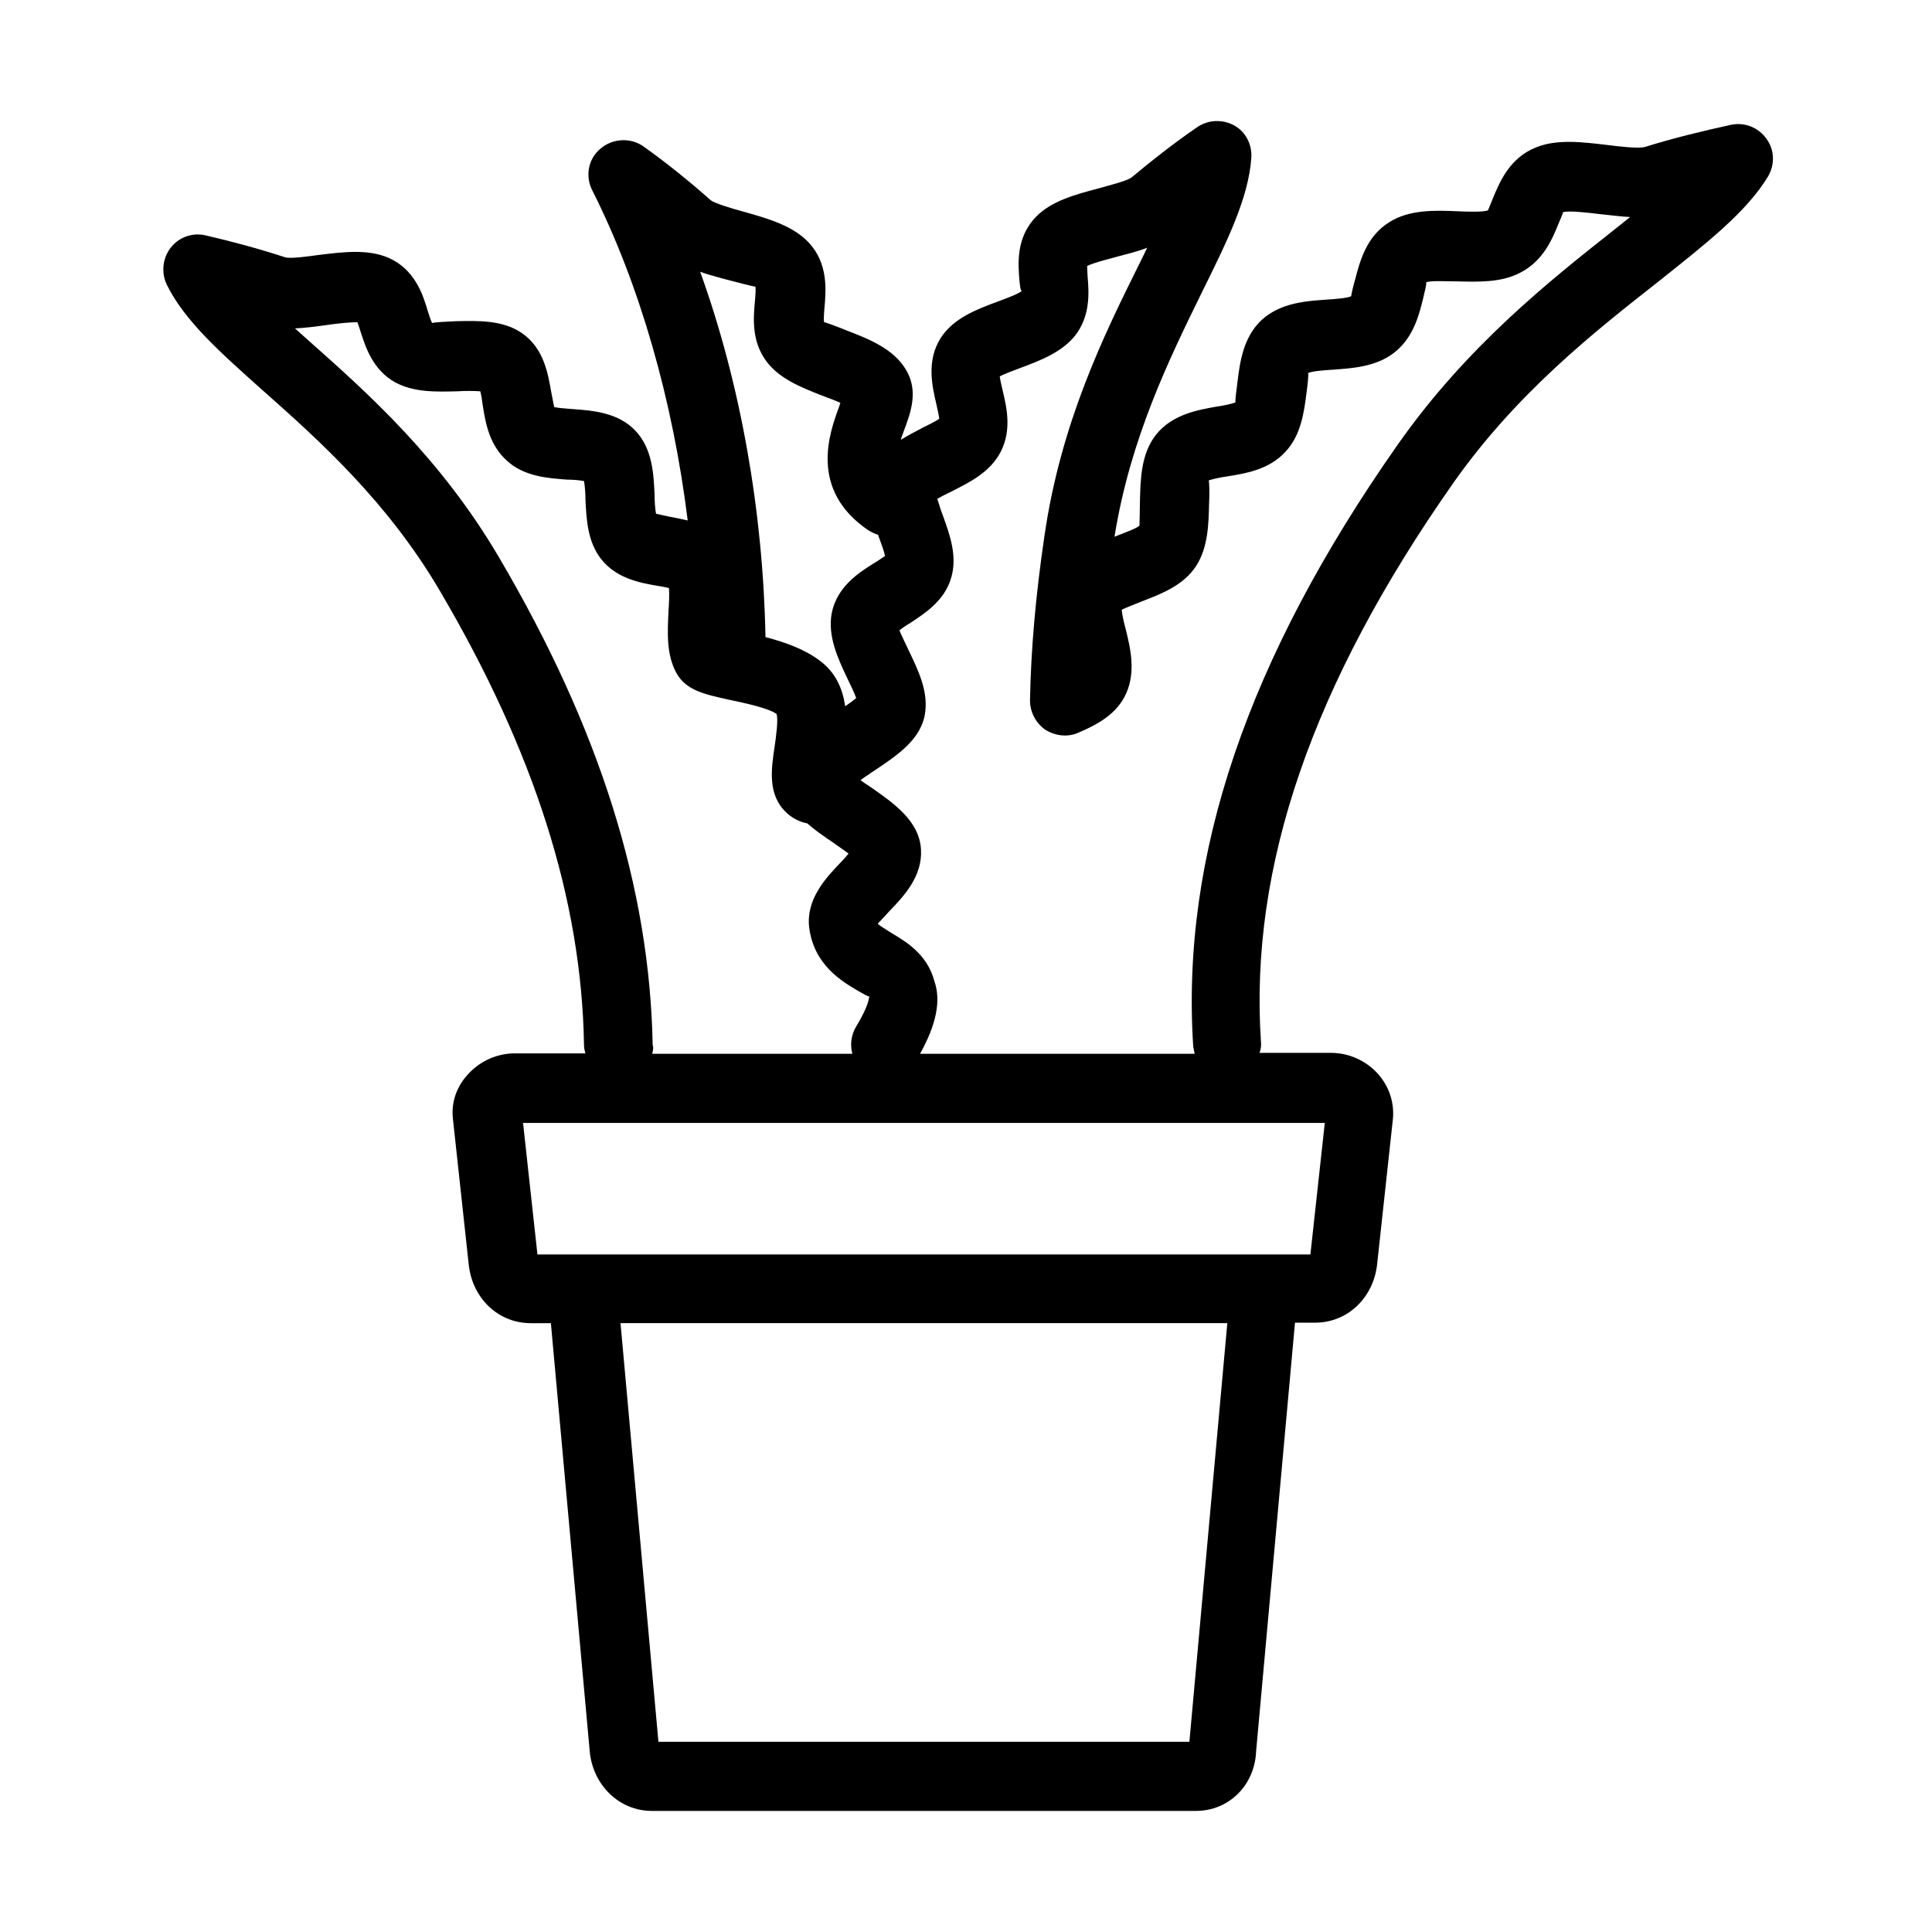
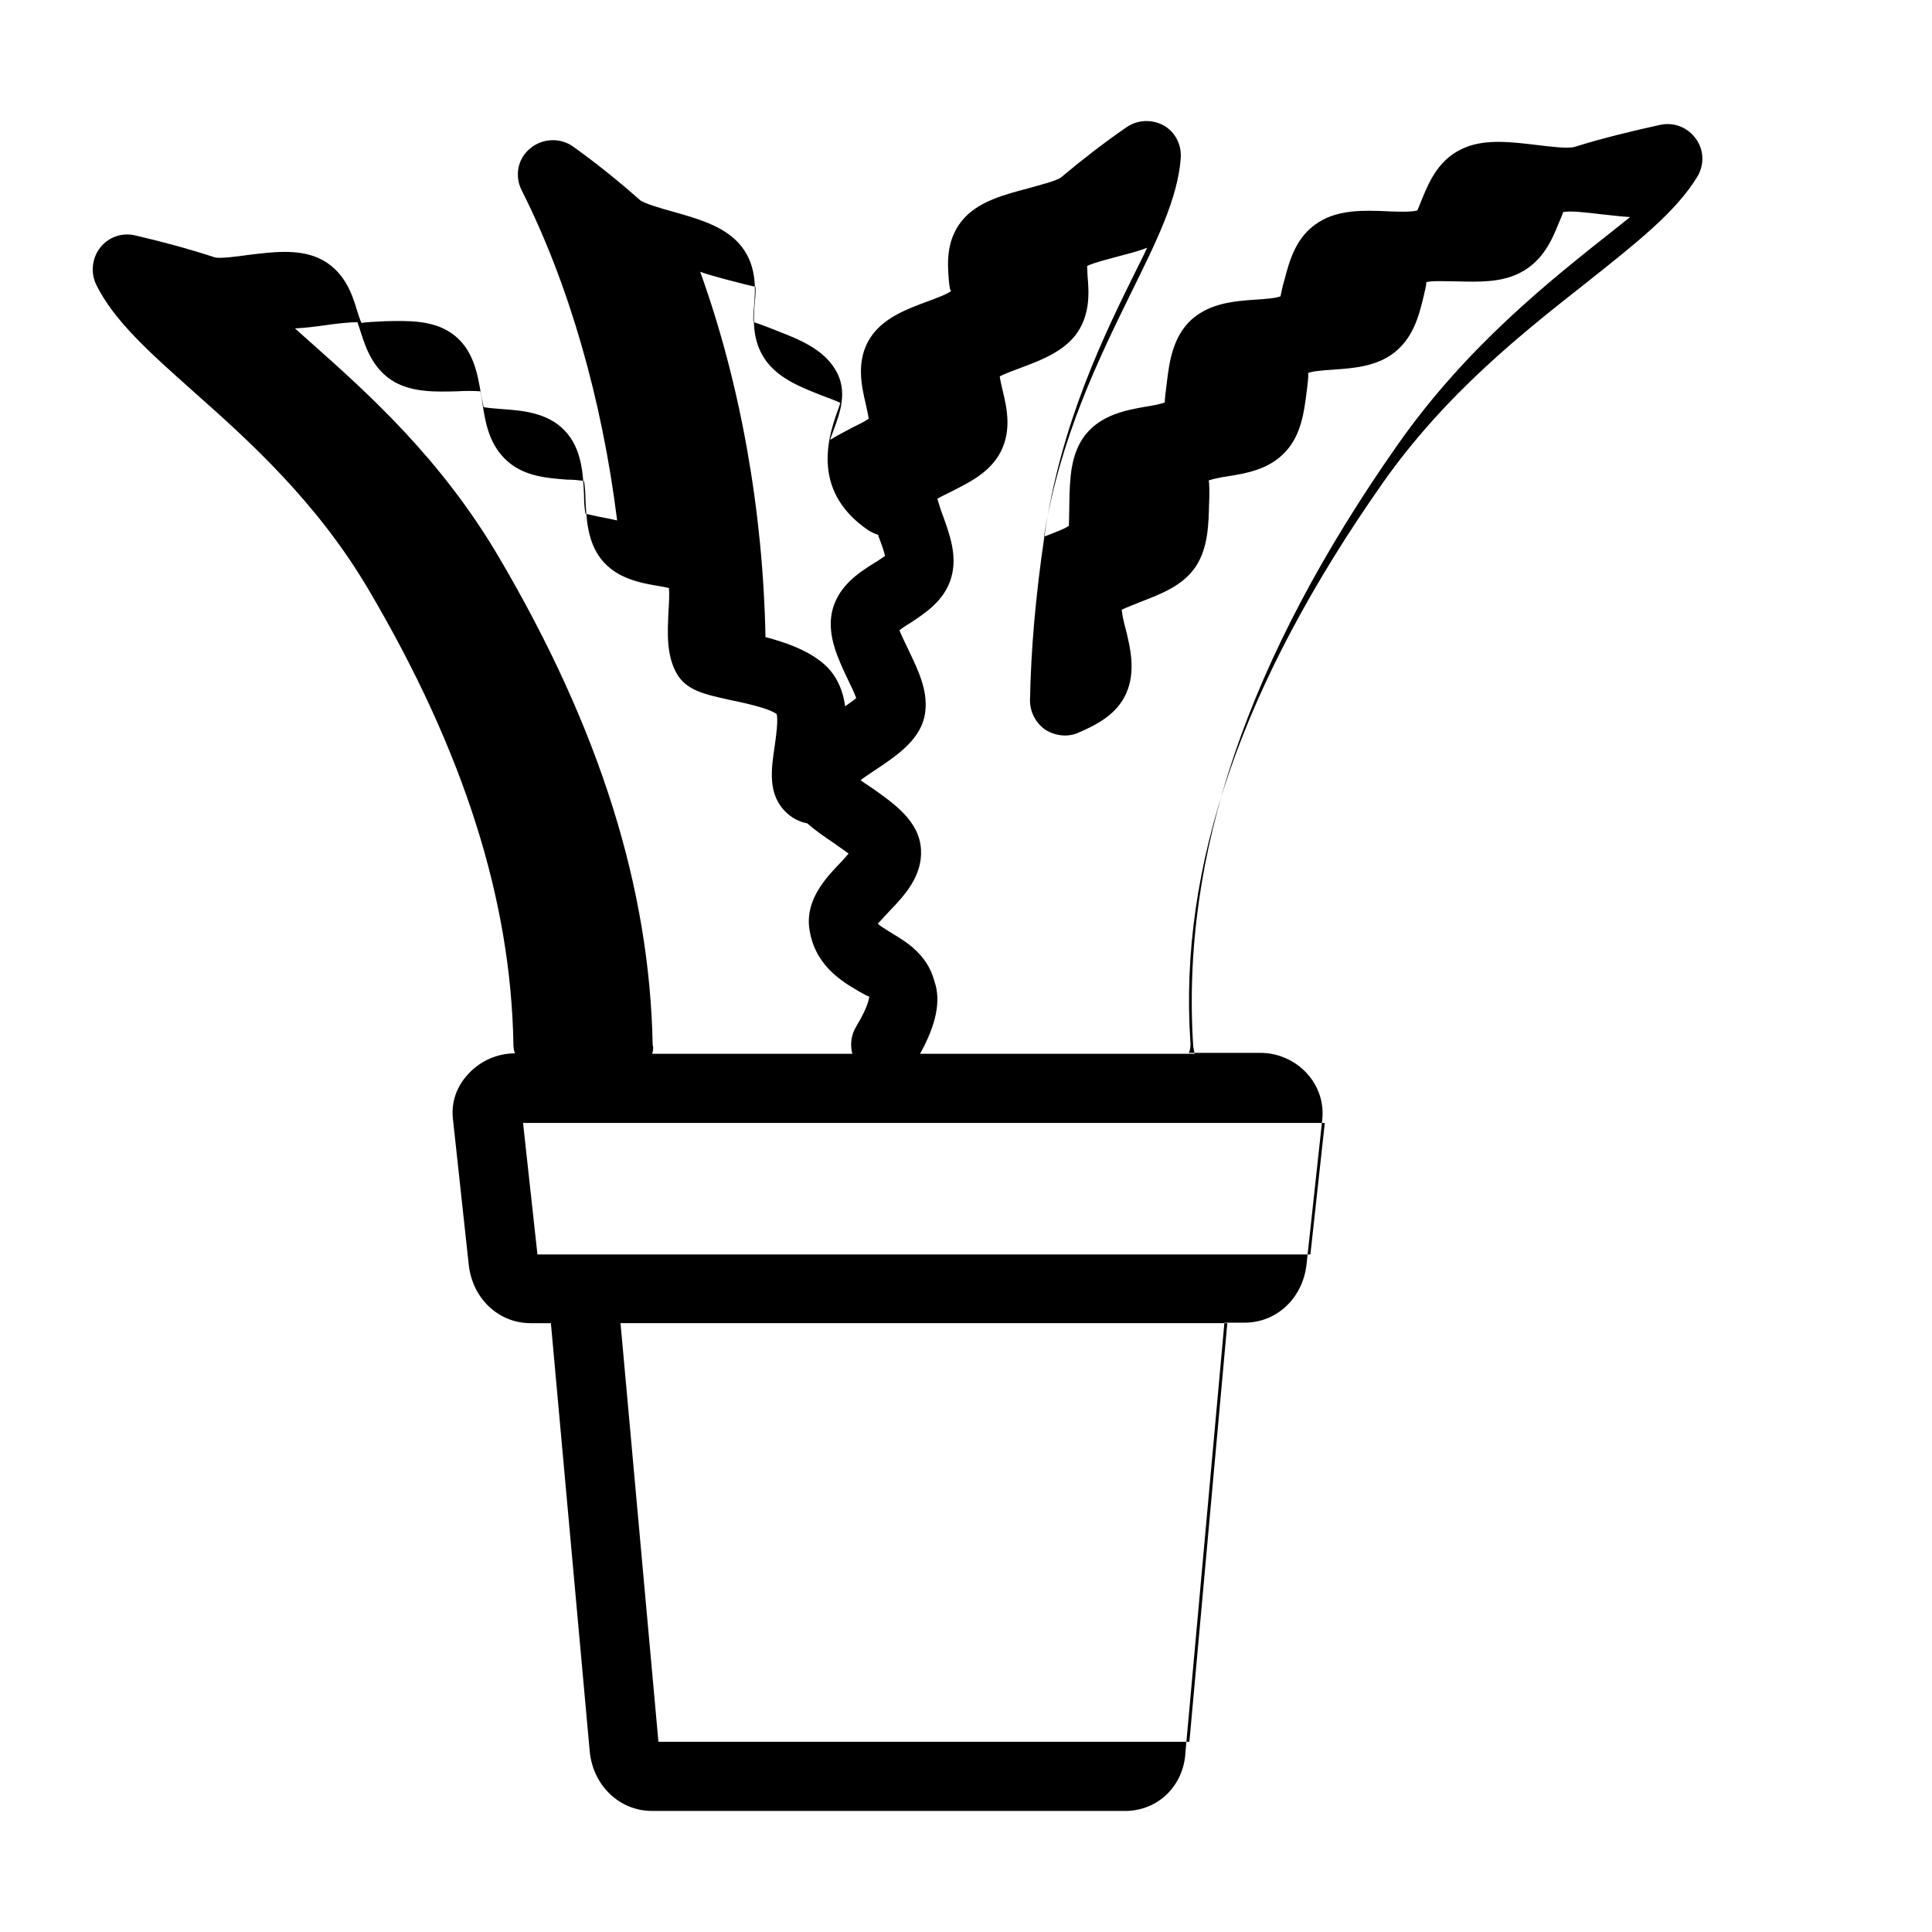
<svg xmlns="http://www.w3.org/2000/svg" fill="#000000" width="800px" height="800px" version="1.1" viewBox="144 144 512 512">
-   <path d="m460.98 623.91h-144.27c-8.527 0-15.523-6.742-16.414-15.648l-10.305-113.61h-5.344c-8.523 0-15.395-6.488-16.414-15.395l-4.195-38.676c-0.512-4.328 0.891-8.527 3.941-11.832 3.184-3.562 7.762-5.598 12.469-5.598h18.703c-0.254-0.766-0.383-1.527-0.383-2.293-0.637-38.293-13.102-77.605-38.168-120.23-13.867-23.664-32.059-39.949-46.691-52.926-11.703-10.434-20.992-18.703-25.699-28.246-1.527-3.18-1.145-6.996 1.02-9.797 2.16-2.797 5.723-4.07 9.16-3.305 7.125 1.652 14.246 3.559 21.246 5.852 1.398 0.379 6.106-0.258 8.777-0.637 6.363-0.766 12.977-1.656 18.574 0.762 6.871 3.055 9.035 9.543 10.309 13.867 0.379 1.148 0.891 2.93 1.27 3.438 0.129-0.254 3.945-0.383 6.109-0.508 5.852-0.129 12.594-0.383 17.684 3.18 5.852 4.07 6.871 10.812 7.762 15.773 0.254 1.148 0.508 2.801 0.762 3.816 1.273 0.258 3.309 0.383 4.836 0.512 5.344 0.379 12.086 0.891 16.664 5.723 4.582 4.836 4.836 11.578 5.09 17.051 0 1.527 0.129 3.688 0.383 4.961 1.016 0.254 2.418 0.508 3.434 0.762 1.527 0.258 3.309 0.637 4.961 1.02-3.941-31.809-12.723-62.594-25.316-87.531-1.91-3.816-1.02-8.398 2.289-11.07 3.18-2.672 7.891-2.926 11.324-0.508 6.234 4.453 12.215 9.289 17.812 14.25 1.145 0.891 5.977 2.289 8.777 3.055 6.363 1.781 12.977 3.688 17.176 8.141 5.215 5.598 4.582 12.594 4.199 17.176-0.129 1.273-0.254 3.309-0.129 3.945 0.383 0 4.07 1.398 6.234 2.289 5.598 2.164 12.086 4.707 15.395 10.176 3.562 5.727 1.273 11.707-0.508 16.414-0.254 0.891-0.637 1.527-0.766 2.289 2.039-1.27 4.074-2.289 5.981-3.309 1.273-0.633 3.184-1.523 4.199-2.289-0.129-1.016-0.508-2.672-0.762-3.816-1.145-4.836-2.672-11.578 1.145-17.559 3.434-5.34 9.668-7.633 15.141-9.668 2.035-0.762 5.598-2.035 6.488-2.926-0.512 0.508-0.637-1.527-0.766-2.672-0.379-4.582-0.891-11.324 4.328-16.793 4.195-4.328 10.559-5.981 16.793-7.633 2.672-0.766 7.25-1.91 8.523-2.801 5.473-4.578 11.324-9.16 17.43-13.359 2.926-2.035 6.742-2.16 9.797-0.508 3.055 1.652 4.836 5.09 4.582 8.652-0.766 10.559-6.234 21.754-13.234 35.875-8.395 17.176-18.828 38.297-23.027 64.504 0.254-0.125 0.383-0.125 0.637-0.254 1.906-0.762 5.09-1.906 5.981-2.672 0-0.508 0.125-4.199 0.125-6.359 0.129-5.852 0.254-12.598 4.199-17.684 4.324-5.473 11.07-6.617 16.031-7.508 1.781-0.254 4.324-0.766 5.09-1.145-0.129-0.254 0.254-3.438 0.508-5.219 0.637-5.344 1.527-12.086 6.488-16.664 4.961-4.453 11.449-4.961 17.176-5.344 2.035-0.129 5.469-0.383 6.488-0.891 0-0.254 0.508-2.672 1.02-4.328 1.27-4.832 2.926-11.449 9.031-15.266 5.344-3.434 12.215-3.18 18.195-2.926 2.543 0.129 6.867 0.254 8.012-0.254 0.129-0.254 0.891-2.164 1.402-3.438 1.781-4.195 4.324-10.43 11.32-13.23 5.598-2.289 12.469-1.398 18.957-0.637 3.055 0.383 8.27 1.02 9.926 0.512 7.379-2.293 15.141-4.199 22.773-5.856 3.562-0.762 7.25 0.637 9.414 3.691 2.164 2.926 2.289 6.871 0.383 10.051-5.727 9.414-16.16 17.559-29.262 27.988-16.668 13.105-37.406 29.391-54.199 53.309-37.277 53.18-53.945 101.53-50.891 147.84 0.129 1.02 0 2.164-0.383 3.055h18.957c4.707 0 9.289 2.035 12.469 5.598 2.926 3.309 4.324 7.508 3.945 11.832l-4.199 38.676c-1.02 8.906-7.891 15.395-16.414 15.395h-5.344l-10.305 113.61c-0.379 9.16-7.379 15.777-15.902 15.777zm-142.49-18.32h140.71l10.051-110.94h-160.81zm-32.062-129.14h204.84l3.816-34.859h-212.47zm101.4-53.18h72.773c-0.125-0.637-0.254-1.27-0.383-1.906-3.305-50.637 14.379-102.8 54.199-159.54 18.32-26.082 40.203-43.383 57.762-57.25 1.273-1.02 2.547-2.039 3.816-3.055-2.543-0.129-5.215-0.508-7.887-0.766-3.18-0.379-8.398-1.016-9.926-0.508 0.129 0.129-0.762 2.035-1.27 3.309-1.656 4.07-4.074 9.668-10.051 12.723-5.09 2.672-11.199 2.418-16.922 2.289-2.547 0-6.742-0.254-8.016 0.254 0.254 0.129-0.383 2.547-0.762 4.199-1.148 4.707-2.672 10.559-7.762 14.504-4.836 3.691-10.941 4.07-16.285 4.453-2.035 0.129-5.473 0.383-6.488 0.891 0.254 0.129-0.129 3.309-0.383 5.215-0.637 4.965-1.398 11.199-5.598 15.652-4.324 4.707-10.434 5.723-15.266 6.488-1.781 0.254-4.328 0.762-5.09 1.145 0.254 0.254 0.254 4.07 0.125 6.234-0.125 5.344-0.254 11.449-3.434 16.41-3.434 5.219-9.289 7.379-14.504 9.414-1.527 0.637-3.945 1.527-5.215 2.164 0.125 1.398 0.633 3.562 1.016 4.961 1.273 5.09 2.801 11.453 0.129 17.305-2.418 5.344-7.508 8.141-12.598 10.305-2.797 1.273-6.106 0.891-8.777-0.766-2.543-1.777-4.07-4.707-4.07-7.758 0.254-13.742 1.527-27.992 3.816-43.512 4.324-30.027 15.773-53.309 25.062-72.012 0.766-1.527 1.527-3.055 2.164-4.453-2.547 1.02-5.344 1.656-8.145 2.418-2.289 0.637-5.977 1.527-7.758 2.418 0 0.762 0.125 2.035 0.125 2.797 0.383 4.199 0.766 10.434-3.309 15.652-3.562 4.453-9.285 6.613-14.375 8.523-1.652 0.637-4.199 1.523-5.598 2.289 0.125 1.016 0.508 2.543 0.762 3.688 1.145 4.711 2.418 10.562-0.508 16.289-2.801 5.469-8.398 8.141-12.852 10.43-1.27 0.637-2.926 1.398-3.941 2.035 0.383 1.273 1.016 3.309 1.527 4.582 1.781 4.961 3.816 10.559 2.16 16.285-1.781 6.234-7.125 9.543-10.941 12.086-0.891 0.508-2.035 1.273-2.797 1.906 0.508 1.273 1.781 3.82 2.543 5.473 2.418 5.09 4.961 10.305 4.328 15.902-0.766 7.379-7.383 11.707-13.871 16.031-0.891 0.637-2.16 1.398-3.305 2.289 1.016 0.766 2.035 1.402 2.797 1.91 5.981 4.199 12.852 8.906 13.23 16.539 0.383 6.996-4.453 12.215-8.395 16.285-0.891 1.02-2.164 2.289-3.055 3.309 0.508 0.508 1.527 1.145 3.562 2.418 3.816 2.289 9.543 5.598 11.449 12.848 1.781 5.09 0.512 11.449-3.816 19.211zm-70.992 0h53.055c-0.637-2.289-0.383-4.961 1.016-7.25 3.562-5.856 3.438-8.016 3.438-8.016-0.129 0.254-1.781-0.766-2.926-1.402-4.328-2.543-11.707-6.867-12.977-16.793-0.891-7.504 4.453-13.23 8.395-17.301 0.637-0.637 1.398-1.527 2.035-2.293-1.27-1.016-2.926-2.035-4.07-2.926-2.289-1.523-4.707-3.18-6.871-5.086-2.672-0.512-4.578-1.91-5.598-2.926-4.961-4.711-3.941-11.453-3.051-17.434 0.379-2.543 1.016-7.25 0.508-8.648-2.418-1.656-8.652-2.926-12.852-3.816-6.234-1.402-11.195-2.418-13.738-7.125-2.672-4.965-2.289-10.816-2.035-16.414 0.125-1.781 0.254-4.324 0.125-5.981-0.891-0.254-2.289-0.508-3.18-0.633-4.453-0.766-10.688-1.91-14.758-7-3.691-4.707-3.945-10.688-4.199-15.902 0-1.398-0.129-3.434-0.383-4.836-1.27-0.254-3.051-0.379-4.453-0.379-4.961-0.383-11.195-0.766-15.773-4.836-4.836-4.199-5.856-10.051-6.617-14.887-0.129-1.145-0.383-2.672-0.637-3.688-1.652-0.129-4.324-0.129-6.106 0-5.344 0.125-11.449 0.379-16.539-2.418-5.856-3.309-7.762-9.289-9.035-13.23-0.254-0.891-0.637-1.91-0.891-2.672-1.906 0-5.723 0.379-8.141 0.762-2.801 0.383-5.598 0.762-8.398 0.891 1.145 1.02 2.418 2.164 3.691 3.309 15.648 13.867 34.988 31.172 50.379 57.379 26.719 45.418 39.949 87.66 40.715 129.26 0.254 0.508 0.125 1.398-0.129 2.289zm30.027-110.43c4.832 1.273 10.176 3.055 14.375 6.234 4.324 3.184 6.106 7.637 6.742 12.09 1.145-0.766 2.164-1.527 2.926-2.164-0.508-1.398-1.523-3.562-2.289-5.09-2.543-5.344-5.344-11.324-4.199-17.43 1.402-6.996 7.125-10.688 11.195-13.23 0.891-0.508 2.164-1.398 2.93-1.91-0.258-1.27-1.02-3.309-1.527-4.707-0.129-0.254-0.254-0.508-0.254-0.891-0.891-0.254-1.656-0.637-2.547-1.145-16.031-10.812-10.305-26.082-7.887-32.699 0.125-0.379 0.254-0.762 0.383-1.145-1.402-0.637-3.438-1.398-4.836-1.906-5.469-2.164-11.07-4.328-14.633-8.906-4.195-5.473-3.562-11.832-3.18-16.156 0.129-1.273 0.254-3.184 0.129-3.82-0.512 0-5.344-1.27-8.27-2.035-2.164-0.637-4.328-1.145-6.363-1.906 10.688 29.641 16.668 63.484 17.305 96.816z" />
+   <path d="m460.98 623.91h-144.27c-8.527 0-15.523-6.742-16.414-15.648l-10.305-113.61h-5.344c-8.523 0-15.395-6.488-16.414-15.395l-4.195-38.676c-0.512-4.328 0.891-8.527 3.941-11.832 3.184-3.562 7.762-5.598 12.469-5.598c-0.254-0.766-0.383-1.527-0.383-2.293-0.637-38.293-13.102-77.605-38.168-120.23-13.867-23.664-32.059-39.949-46.691-52.926-11.703-10.434-20.992-18.703-25.699-28.246-1.527-3.18-1.145-6.996 1.02-9.797 2.16-2.797 5.723-4.07 9.16-3.305 7.125 1.652 14.246 3.559 21.246 5.852 1.398 0.379 6.106-0.258 8.777-0.637 6.363-0.766 12.977-1.656 18.574 0.762 6.871 3.055 9.035 9.543 10.309 13.867 0.379 1.148 0.891 2.93 1.27 3.438 0.129-0.254 3.945-0.383 6.109-0.508 5.852-0.129 12.594-0.383 17.684 3.18 5.852 4.07 6.871 10.812 7.762 15.773 0.254 1.148 0.508 2.801 0.762 3.816 1.273 0.258 3.309 0.383 4.836 0.512 5.344 0.379 12.086 0.891 16.664 5.723 4.582 4.836 4.836 11.578 5.09 17.051 0 1.527 0.129 3.688 0.383 4.961 1.016 0.254 2.418 0.508 3.434 0.762 1.527 0.258 3.309 0.637 4.961 1.02-3.941-31.809-12.723-62.594-25.316-87.531-1.91-3.816-1.02-8.398 2.289-11.07 3.18-2.672 7.891-2.926 11.324-0.508 6.234 4.453 12.215 9.289 17.812 14.25 1.145 0.891 5.977 2.289 8.777 3.055 6.363 1.781 12.977 3.688 17.176 8.141 5.215 5.598 4.582 12.594 4.199 17.176-0.129 1.273-0.254 3.309-0.129 3.945 0.383 0 4.07 1.398 6.234 2.289 5.598 2.164 12.086 4.707 15.395 10.176 3.562 5.727 1.273 11.707-0.508 16.414-0.254 0.891-0.637 1.527-0.766 2.289 2.039-1.27 4.074-2.289 5.981-3.309 1.273-0.633 3.184-1.523 4.199-2.289-0.129-1.016-0.508-2.672-0.762-3.816-1.145-4.836-2.672-11.578 1.145-17.559 3.434-5.34 9.668-7.633 15.141-9.668 2.035-0.762 5.598-2.035 6.488-2.926-0.512 0.508-0.637-1.527-0.766-2.672-0.379-4.582-0.891-11.324 4.328-16.793 4.195-4.328 10.559-5.981 16.793-7.633 2.672-0.766 7.25-1.91 8.523-2.801 5.473-4.578 11.324-9.16 17.43-13.359 2.926-2.035 6.742-2.16 9.797-0.508 3.055 1.652 4.836 5.09 4.582 8.652-0.766 10.559-6.234 21.754-13.234 35.875-8.395 17.176-18.828 38.297-23.027 64.504 0.254-0.125 0.383-0.125 0.637-0.254 1.906-0.762 5.09-1.906 5.981-2.672 0-0.508 0.125-4.199 0.125-6.359 0.129-5.852 0.254-12.598 4.199-17.684 4.324-5.473 11.07-6.617 16.031-7.508 1.781-0.254 4.324-0.766 5.09-1.145-0.129-0.254 0.254-3.438 0.508-5.219 0.637-5.344 1.527-12.086 6.488-16.664 4.961-4.453 11.449-4.961 17.176-5.344 2.035-0.129 5.469-0.383 6.488-0.891 0-0.254 0.508-2.672 1.02-4.328 1.27-4.832 2.926-11.449 9.031-15.266 5.344-3.434 12.215-3.18 18.195-2.926 2.543 0.129 6.867 0.254 8.012-0.254 0.129-0.254 0.891-2.164 1.402-3.438 1.781-4.195 4.324-10.43 11.32-13.23 5.598-2.289 12.469-1.398 18.957-0.637 3.055 0.383 8.27 1.02 9.926 0.512 7.379-2.293 15.141-4.199 22.773-5.856 3.562-0.762 7.25 0.637 9.414 3.691 2.164 2.926 2.289 6.871 0.383 10.051-5.727 9.414-16.16 17.559-29.262 27.988-16.668 13.105-37.406 29.391-54.199 53.309-37.277 53.18-53.945 101.53-50.891 147.84 0.129 1.02 0 2.164-0.383 3.055h18.957c4.707 0 9.289 2.035 12.469 5.598 2.926 3.309 4.324 7.508 3.945 11.832l-4.199 38.676c-1.02 8.906-7.891 15.395-16.414 15.395h-5.344l-10.305 113.61c-0.379 9.16-7.379 15.777-15.902 15.777zm-142.49-18.32h140.71l10.051-110.94h-160.81zm-32.062-129.14h204.84l3.816-34.859h-212.47zm101.4-53.18h72.773c-0.125-0.637-0.254-1.27-0.383-1.906-3.305-50.637 14.379-102.8 54.199-159.54 18.32-26.082 40.203-43.383 57.762-57.25 1.273-1.02 2.547-2.039 3.816-3.055-2.543-0.129-5.215-0.508-7.887-0.766-3.18-0.379-8.398-1.016-9.926-0.508 0.129 0.129-0.762 2.035-1.27 3.309-1.656 4.07-4.074 9.668-10.051 12.723-5.09 2.672-11.199 2.418-16.922 2.289-2.547 0-6.742-0.254-8.016 0.254 0.254 0.129-0.383 2.547-0.762 4.199-1.148 4.707-2.672 10.559-7.762 14.504-4.836 3.691-10.941 4.07-16.285 4.453-2.035 0.129-5.473 0.383-6.488 0.891 0.254 0.129-0.129 3.309-0.383 5.215-0.637 4.965-1.398 11.199-5.598 15.652-4.324 4.707-10.434 5.723-15.266 6.488-1.781 0.254-4.328 0.762-5.09 1.145 0.254 0.254 0.254 4.07 0.125 6.234-0.125 5.344-0.254 11.449-3.434 16.41-3.434 5.219-9.289 7.379-14.504 9.414-1.527 0.637-3.945 1.527-5.215 2.164 0.125 1.398 0.633 3.562 1.016 4.961 1.273 5.09 2.801 11.453 0.129 17.305-2.418 5.344-7.508 8.141-12.598 10.305-2.797 1.273-6.106 0.891-8.777-0.766-2.543-1.777-4.07-4.707-4.07-7.758 0.254-13.742 1.527-27.992 3.816-43.512 4.324-30.027 15.773-53.309 25.062-72.012 0.766-1.527 1.527-3.055 2.164-4.453-2.547 1.02-5.344 1.656-8.145 2.418-2.289 0.637-5.977 1.527-7.758 2.418 0 0.762 0.125 2.035 0.125 2.797 0.383 4.199 0.766 10.434-3.309 15.652-3.562 4.453-9.285 6.613-14.375 8.523-1.652 0.637-4.199 1.523-5.598 2.289 0.125 1.016 0.508 2.543 0.762 3.688 1.145 4.711 2.418 10.562-0.508 16.289-2.801 5.469-8.398 8.141-12.852 10.43-1.27 0.637-2.926 1.398-3.941 2.035 0.383 1.273 1.016 3.309 1.527 4.582 1.781 4.961 3.816 10.559 2.16 16.285-1.781 6.234-7.125 9.543-10.941 12.086-0.891 0.508-2.035 1.273-2.797 1.906 0.508 1.273 1.781 3.82 2.543 5.473 2.418 5.09 4.961 10.305 4.328 15.902-0.766 7.379-7.383 11.707-13.871 16.031-0.891 0.637-2.16 1.398-3.305 2.289 1.016 0.766 2.035 1.402 2.797 1.91 5.981 4.199 12.852 8.906 13.23 16.539 0.383 6.996-4.453 12.215-8.395 16.285-0.891 1.02-2.164 2.289-3.055 3.309 0.508 0.508 1.527 1.145 3.562 2.418 3.816 2.289 9.543 5.598 11.449 12.848 1.781 5.09 0.512 11.449-3.816 19.211zm-70.992 0h53.055c-0.637-2.289-0.383-4.961 1.016-7.25 3.562-5.856 3.438-8.016 3.438-8.016-0.129 0.254-1.781-0.766-2.926-1.402-4.328-2.543-11.707-6.867-12.977-16.793-0.891-7.504 4.453-13.23 8.395-17.301 0.637-0.637 1.398-1.527 2.035-2.293-1.27-1.016-2.926-2.035-4.07-2.926-2.289-1.523-4.707-3.18-6.871-5.086-2.672-0.512-4.578-1.91-5.598-2.926-4.961-4.711-3.941-11.453-3.051-17.434 0.379-2.543 1.016-7.25 0.508-8.648-2.418-1.656-8.652-2.926-12.852-3.816-6.234-1.402-11.195-2.418-13.738-7.125-2.672-4.965-2.289-10.816-2.035-16.414 0.125-1.781 0.254-4.324 0.125-5.981-0.891-0.254-2.289-0.508-3.18-0.633-4.453-0.766-10.688-1.91-14.758-7-3.691-4.707-3.945-10.688-4.199-15.902 0-1.398-0.129-3.434-0.383-4.836-1.27-0.254-3.051-0.379-4.453-0.379-4.961-0.383-11.195-0.766-15.773-4.836-4.836-4.199-5.856-10.051-6.617-14.887-0.129-1.145-0.383-2.672-0.637-3.688-1.652-0.129-4.324-0.129-6.106 0-5.344 0.125-11.449 0.379-16.539-2.418-5.856-3.309-7.762-9.289-9.035-13.23-0.254-0.891-0.637-1.91-0.891-2.672-1.906 0-5.723 0.379-8.141 0.762-2.801 0.383-5.598 0.762-8.398 0.891 1.145 1.02 2.418 2.164 3.691 3.309 15.648 13.867 34.988 31.172 50.379 57.379 26.719 45.418 39.949 87.66 40.715 129.26 0.254 0.508 0.125 1.398-0.129 2.289zm30.027-110.43c4.832 1.273 10.176 3.055 14.375 6.234 4.324 3.184 6.106 7.637 6.742 12.09 1.145-0.766 2.164-1.527 2.926-2.164-0.508-1.398-1.523-3.562-2.289-5.09-2.543-5.344-5.344-11.324-4.199-17.43 1.402-6.996 7.125-10.688 11.195-13.23 0.891-0.508 2.164-1.398 2.93-1.91-0.258-1.27-1.02-3.309-1.527-4.707-0.129-0.254-0.254-0.508-0.254-0.891-0.891-0.254-1.656-0.637-2.547-1.145-16.031-10.812-10.305-26.082-7.887-32.699 0.125-0.379 0.254-0.762 0.383-1.145-1.402-0.637-3.438-1.398-4.836-1.906-5.469-2.164-11.07-4.328-14.633-8.906-4.195-5.473-3.562-11.832-3.18-16.156 0.129-1.273 0.254-3.184 0.129-3.82-0.512 0-5.344-1.27-8.27-2.035-2.164-0.637-4.328-1.145-6.363-1.906 10.688 29.641 16.668 63.484 17.305 96.816z" />
</svg>